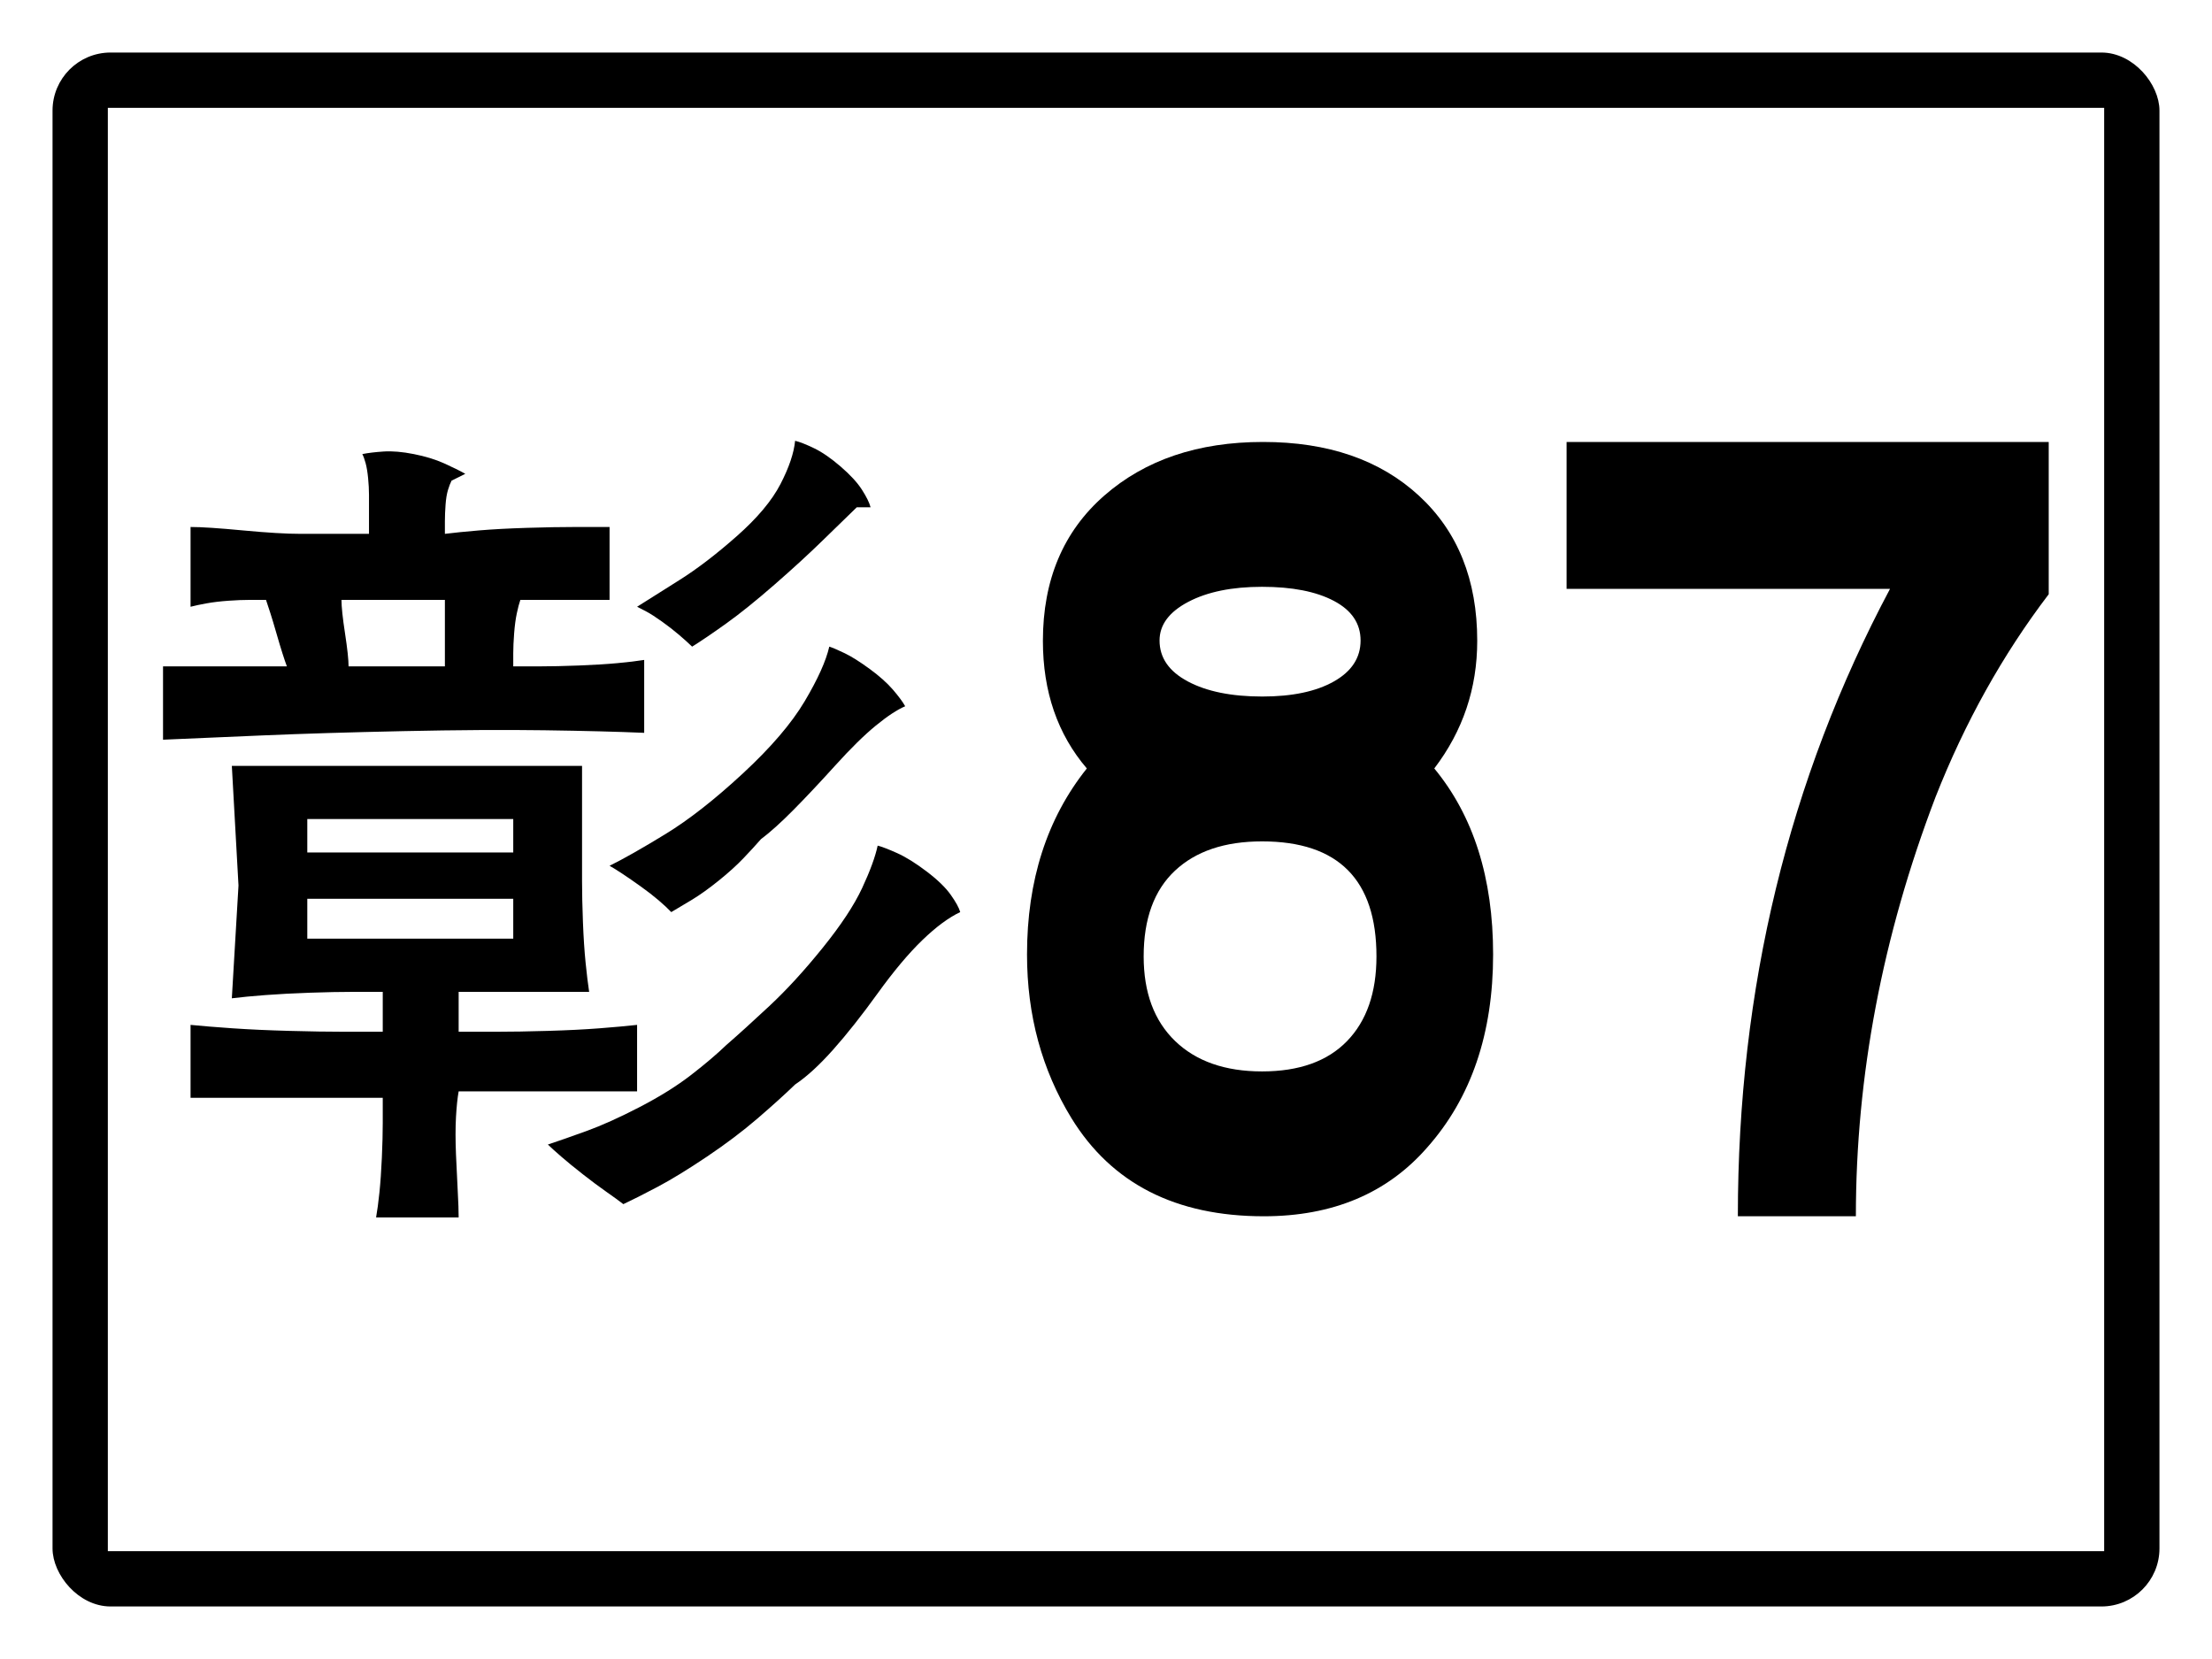
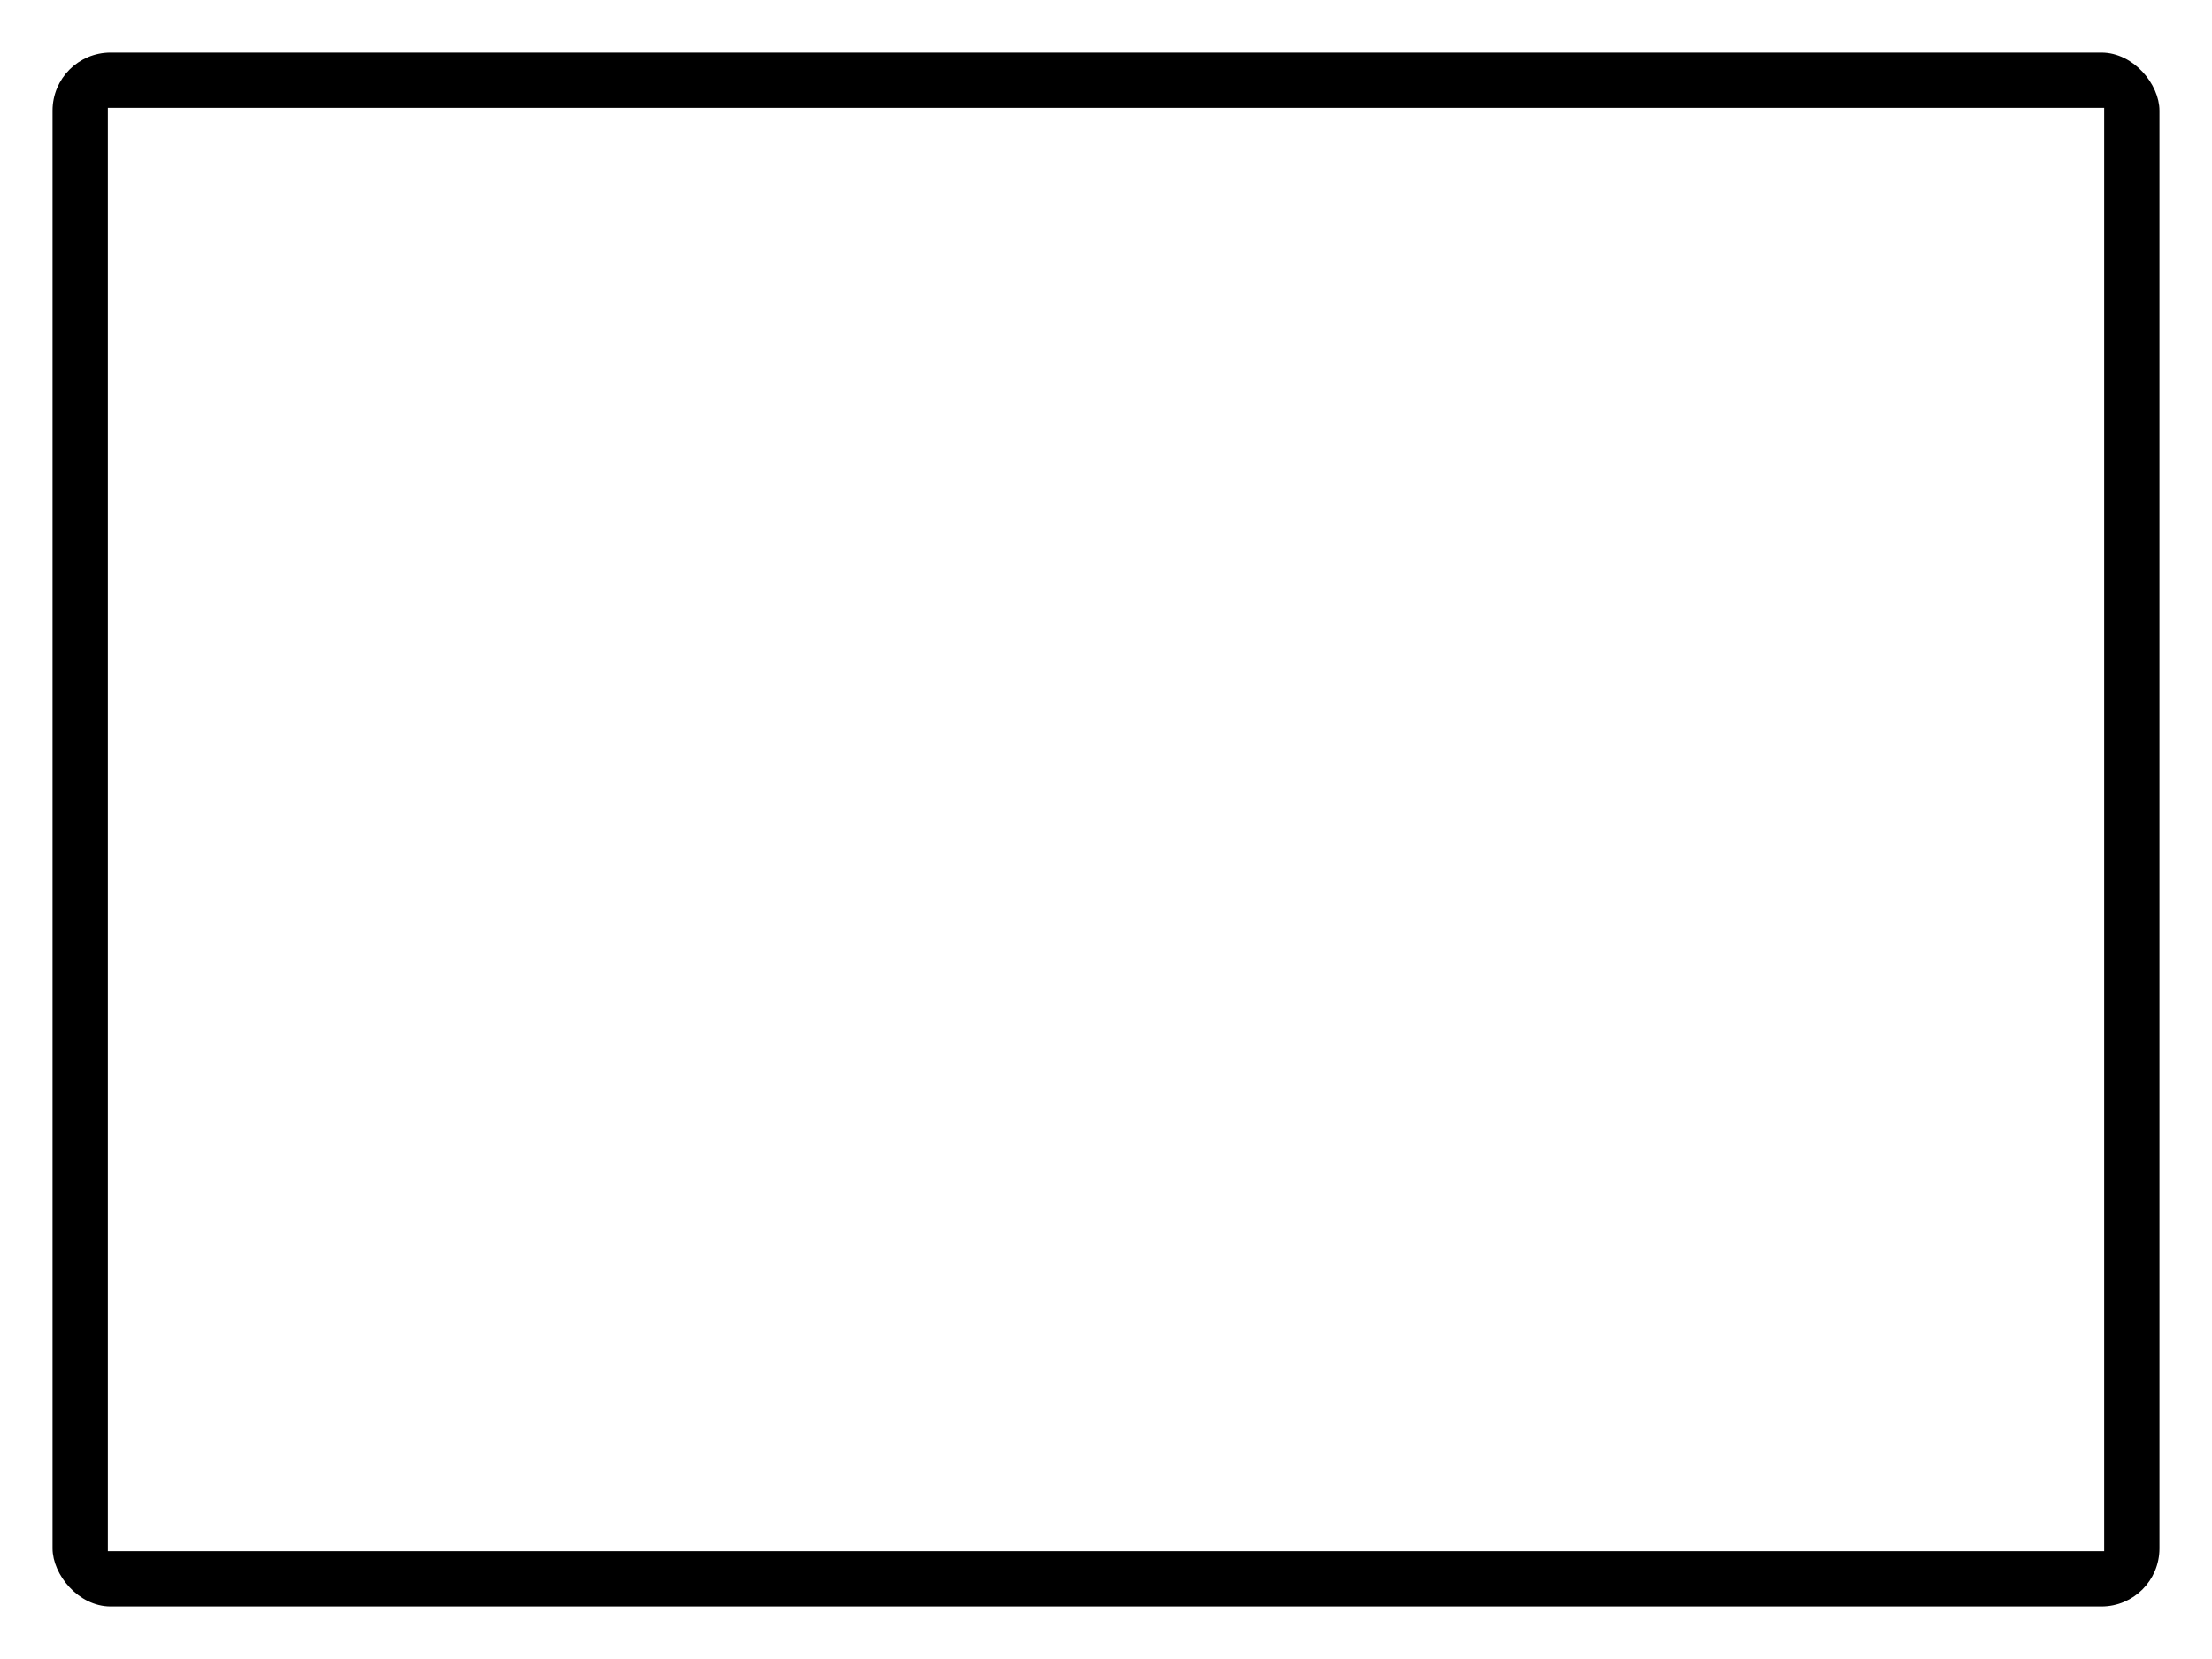
<svg xmlns="http://www.w3.org/2000/svg" baseProfile="full" height="300px" version="1.1" viewBox="0 0 400 300" width="400px">
  <defs />
-   <rect fill="rgb(255,255,255)" height="300px" rx="0" ry="0" width="400px" x="0" y="0" />
  <rect fill="#000000" height="280px" rx="10" ry="10" stroke="#000000" width="380px" x="10" y="10" />
  <rect fill="#ffffff" height="260px" rx="0" ry="0" stroke="#ffffff" width="360px" x="20" y="20" />
-   <path d="M 63.033 120.5  Q 63.033 119.647 62.873 118.134  Q 62.712 116.622 62.391 114.528  Q 62.07 112.434 61.909 110.922  Q 61.749 109.41 61.749 108.479  Q 63.354 108.479 65.682 108.479  Q 68.01 108.479 71.1 108.479  Q 74.19 108.479 76.518 108.479  Q 78.845 108.479 80.451 108.479  Q 80.451 109.41 80.451 110.922  Q 80.451 112.434 80.451 114.528  Q 80.451 116.622 80.451 118.134  Q 80.451 119.647 80.451 120.5  Q 78.845 120.5 76.678 120.5  Q 74.511 120.5 71.702 120.5  Q 68.893 120.5 66.725 120.5  Q 64.558 120.5 63.033 120.5  M 55.568 154.157  L 55.568 148.108  L 71.702 148.108  Q 72.023 148.108 72.665 148.108  Q 73.307 148.108 74.391 148.108  Q 75.474 148.108 76.397 148.108  Q 77.32 148.108 77.963 148.108  L 92.812 148.108  L 92.812 154.157  Q 90.966 154.157 88.196 154.157  Q 85.427 154.157 81.695 154.157  Q 77.963 154.157 75.153 154.157  Q 72.344 154.157 70.498 154.157  L 55.568 154.157  M 55.568 169.744  L 55.568 162.532  Q 57.414 162.532 60.063 162.532  Q 62.712 162.532 66.123 162.532  Q 69.535 162.532 72.183 162.532  Q 74.832 162.532 76.678 162.532  L 92.812 162.532  L 92.812 169.744  Q 89.762 169.744 85.106 169.744  Q 80.451 169.744 74.23 169.744  Q 68.01 169.744 63.354 169.744  Q 58.699 169.744 55.568 169.744  M 54.364 96.537  Q 52.438 96.537 49.829 96.382  Q 47.221 96.226 43.93 95.916  Q 40.639 95.606 38.311 95.451  Q 35.984 95.296 34.458 95.296  L 34.458 109.72  Q 35.662 109.41 37.388 109.1  Q 39.114 108.79 41.281 108.634  Q 43.448 108.479 45.174 108.479  Q 46.9 108.479 48.104 108.479  Q 48.425 109.41 48.906 110.922  Q 49.388 112.434 49.99 114.528  Q 50.592 116.622 51.073 118.134  Q 51.555 119.647 51.876 120.5  Q 49.95 120.5 47.181 120.5  Q 44.411 120.5 40.679 120.5  Q 36.947 120.5 34.137 120.5  Q 31.328 120.5 29.482 120.5  L 29.482 133.761  Q 36.626 133.451 47.502 132.985  Q 58.378 132.52 72.986 132.21  Q 87.594 131.9 98.47 132.055  Q 109.346 132.21 116.49 132.52  L 116.49 119.336  Q 114.564 119.647 111.634 119.918  Q 108.704 120.189 104.651 120.345  Q 100.598 120.5 97.668 120.5  Q 94.738 120.5 92.812 120.5  Q 92.812 119.647 92.812 118.134  Q 92.812 116.622 92.972 114.528  Q 93.133 112.434 93.454 110.922  Q 93.775 109.41 94.096 108.479  Q 95.3 108.479 97.347 108.479  Q 99.394 108.479 102.163 108.479  Q 104.932 108.479 106.979 108.479  Q 109.025 108.479 110.229 108.479  L 110.229 95.296  Q 107.741 95.296 104.009 95.296  Q 100.276 95.296 95.3 95.451  Q 90.323 95.606 86.631 95.916  Q 82.939 96.226 80.451 96.537  Q 80.451 95.606 80.451 94.249  Q 80.451 92.892 80.571 91.263  Q 80.692 89.635 81.013 88.588  Q 81.334 87.541 81.655 86.92  L 84.143 85.68  Q 82.618 84.827 80.29 83.78  Q 77.963 82.733 74.832 82.112  Q 71.702 81.492 69.374 81.647  Q 67.046 81.802 65.521 82.112  Q 65.842 82.733 66.123 83.78  Q 66.404 84.827 66.565 86.455  Q 66.725 88.084 66.725 89.441  Q 66.725 90.798 66.725 91.728  L 66.725 96.537  L 54.364 96.537  M 105.253 138.491  Q 99.955 138.491 92.049 138.491  Q 84.143 138.491 73.588 138.491  Q 63.033 138.491 55.127 138.491  Q 47.221 138.491 41.923 138.491  L 43.127 160.128  L 41.923 180.524  Q 44.411 180.213 47.983 179.942  Q 51.555 179.671 56.05 179.515  Q 60.545 179.36 63.796 179.36  Q 67.046 179.36 69.214 179.36  L 69.214 186.573  Q 66.404 186.573 62.23 186.573  Q 58.057 186.573 52.318 186.417  Q 46.579 186.262 42.084 185.952  Q 37.589 185.642 34.458 185.332  L 34.458 198.515  Q 37.589 198.515 42.084 198.515  Q 46.579 198.515 52.318 198.515  Q 58.057 198.515 62.23 198.515  Q 66.404 198.515 69.214 198.515  Q 69.214 200.377 69.214 203.052  Q 69.214 205.727 69.053 209.334  Q 68.893 212.94 68.612 215.654  Q 68.331 218.368 68.01 220.152  L 82.939 220.152  Q 82.939 218.368 82.778 215.499  Q 82.618 212.629 82.457 208.752  Q 82.297 204.874 82.457 202.005  Q 82.618 199.136 82.939 197.352  L 99.072 197.352  Q 100.276 197.352 102.323 197.352  Q 104.37 197.352 107.139 197.352  Q 109.908 197.352 111.955 197.352  Q 114.002 197.352 115.206 197.352  L 115.206 185.332  Q 112.397 185.642 108.383 185.952  Q 104.37 186.262 99.072 186.417  Q 93.775 186.573 89.721 186.573  Q 85.668 186.573 82.939 186.573  L 82.939 179.36  Q 84.785 179.36 87.554 179.36  Q 90.323 179.36 94.216 179.36  Q 98.109 179.36 101.24 179.36  Q 104.37 179.36 106.537 179.36  Q 106.216 177.267 105.895 174.087  Q 105.574 170.907 105.413 166.72  Q 105.253 162.532 105.253 159.391  Q 105.253 156.25 105.253 154.157  L 105.253 138.491  M 143.781 79.708  Q 143.459 83.043 141.132 87.541  Q 138.804 92.039 133.226 96.963  Q 127.647 101.888 122.831 104.912  Q 118.015 107.937 115.206 109.72  Q 115.848 110.03 116.932 110.612  Q 118.015 111.194 119.701 112.396  Q 121.386 113.598 122.791 114.8  Q 124.196 116.002 125.159 116.932  Q 127.647 115.381 131.379 112.706  Q 135.112 110.03 140.088 105.688  Q 145.065 101.345 148.757 97.739  Q 152.449 94.133 154.937 91.728  L 157.426 91.728  Q 157.105 90.488 155.861 88.549  Q 154.616 86.61 152.008 84.361  Q 149.399 82.112 147.232 81.065  Q 145.065 80.018 143.781 79.708  M 149.961 116.932  Q 149.078 120.81 145.506 126.82  Q 141.934 132.83 134.309 139.887  Q 126.684 146.944 120.343 150.822  Q 114.002 154.699 110.229 156.561  Q 111.193 157.103 112.597 158.034  Q 114.002 158.965 115.848 160.283  Q 117.694 161.601 119.099 162.803  Q 120.503 164.005 121.386 164.936  Q 122.992 164.005 125.159 162.687  Q 127.326 161.369 129.975 159.236  Q 132.624 157.103 134.47 155.165  Q 136.316 153.226 137.6 151.752  Q 140.088 149.891 143.5 146.44  Q 146.911 142.989 151.085 138.375  Q 155.259 133.761 158.389 131.202  Q 161.519 128.642 163.686 127.712  Q 163.044 126.549 161.479 124.726  Q 159.914 122.904 157.265 120.965  Q 154.616 119.026 152.77 118.134  Q 150.924 117.243 149.961 116.932  M 131.339 188.977  Q 128.851 191.381 124.998 194.366  Q 121.146 197.352 115.687 200.183  Q 110.229 203.013 106.056 204.525  Q 101.882 206.038 99.072 206.968  Q 99.955 207.821 101.521 209.178  Q 103.086 210.536 105.413 212.358  Q 107.741 214.18 109.627 215.499  Q 111.514 216.817 112.718 217.748  Q 115.206 216.585 118.938 214.607  Q 122.671 212.629 127.808 209.178  Q 132.945 205.727 136.958 202.276  Q 140.971 198.826 143.781 196.111  Q 146.911 194.017 150.643 189.83  Q 154.376 185.642 158.71 179.632  Q 163.044 173.622 166.777 170.016  Q 170.509 166.409 173.639 164.936  Q 173.318 163.773 171.914 161.795  Q 170.509 159.818 167.539 157.569  Q 164.569 155.32 162.242 154.273  Q 159.914 153.226 158.71 152.916  Q 158.068 155.94 155.901 160.593  Q 153.733 165.246 148.757 171.411  Q 143.781 177.577 139.125 181.92  Q 134.47 186.262 131.339 188.977  " />
-   <path d="M 270.002 172.587  Q 270.002 194.046 258.109 207.473  Q 247.248 219.94 228.533 219.94  Q 204.657 219.94 193.751 202.198  Q 185.718 189.071 185.718 172.587  Q 185.718 152.507 196.534 138.961  Q 188.59 129.67 188.59 115.884  Q 188.59 99.34 199.675 89.63  Q 210.761 79.92 228.398 79.92  Q 246.036 79.92 256.583 89.63  Q 267.13 99.34 267.13 115.884  Q 267.13 128.771 259.365 138.961  Q 270.002 151.848 270.002 172.587  M 246.036 115.824  Q 246.036 111.209 241.211 108.661  Q 236.387 106.114 228.219 106.114  Q 220.051 106.114 214.867 108.841  Q 209.684 111.568 209.684 115.824  Q 209.684 120.499 214.8 123.227  Q 219.916 125.954 228.264 125.954  Q 236.387 125.954 241.211 123.227  Q 246.036 120.499 246.036 115.824  M 248.908 172.947  Q 248.908 152.148 228.219 152.148  Q 218.121 152.148 212.466 157.453  Q 206.811 162.757 206.811 172.947  Q 206.811 182.777 212.511 188.262  Q 218.211 193.746 228.219 193.746  Q 238.272 193.746 243.59 188.262  Q 248.908 182.777 248.908 172.947  " />
-   <path d="M 370.473 107.455  Q 357.986 123.862 349.995 144.157  Q 335.601 181.893 335.601 219.932  L 314.26 219.932  Q 314.26 158.194 341.776 106.483  L 283.292 106.483  L 283.292 79.928  L 370.473 79.928  L 370.473 107.455  " />
</svg>